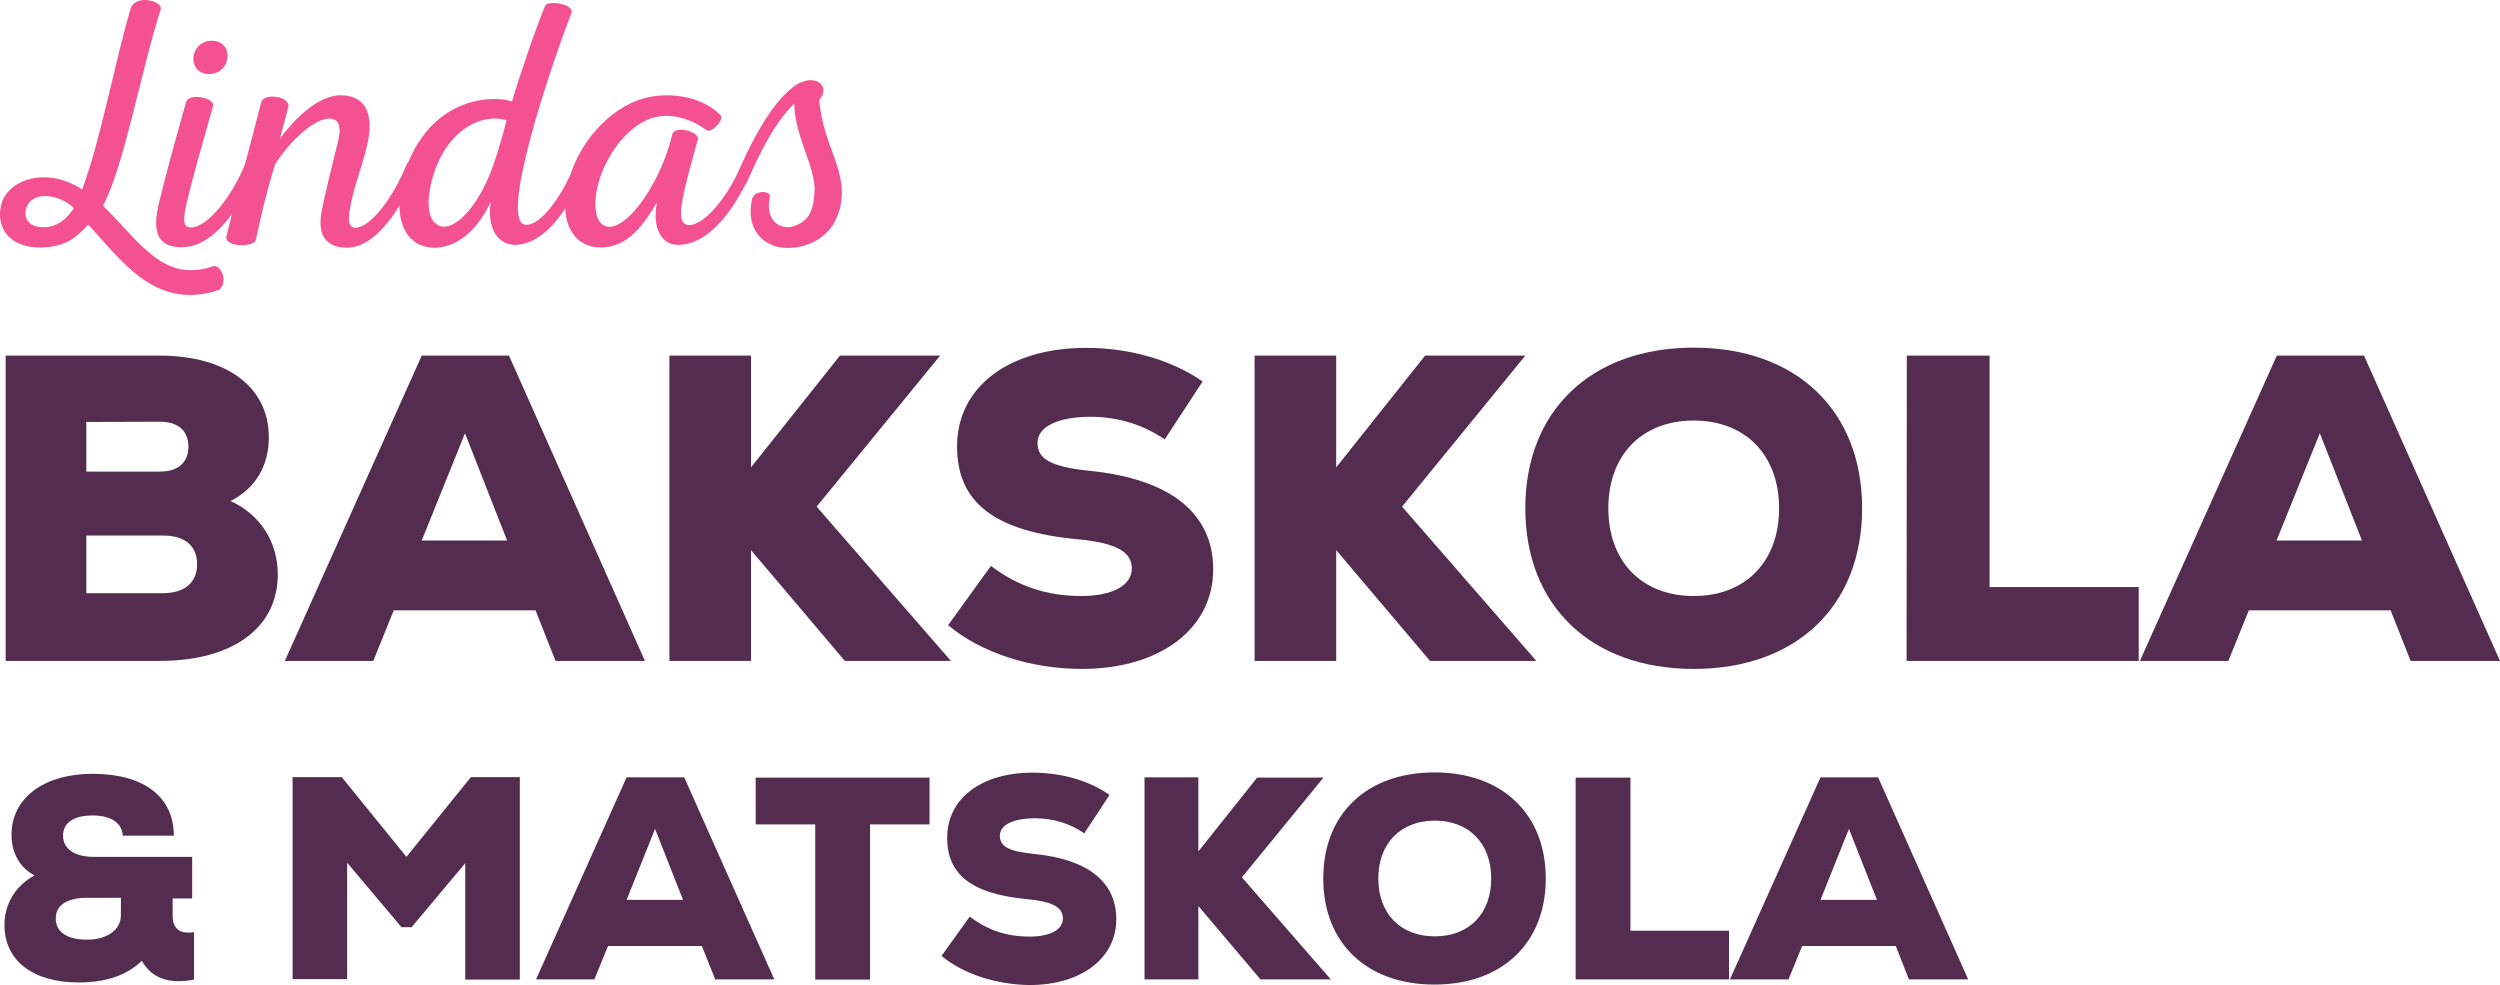
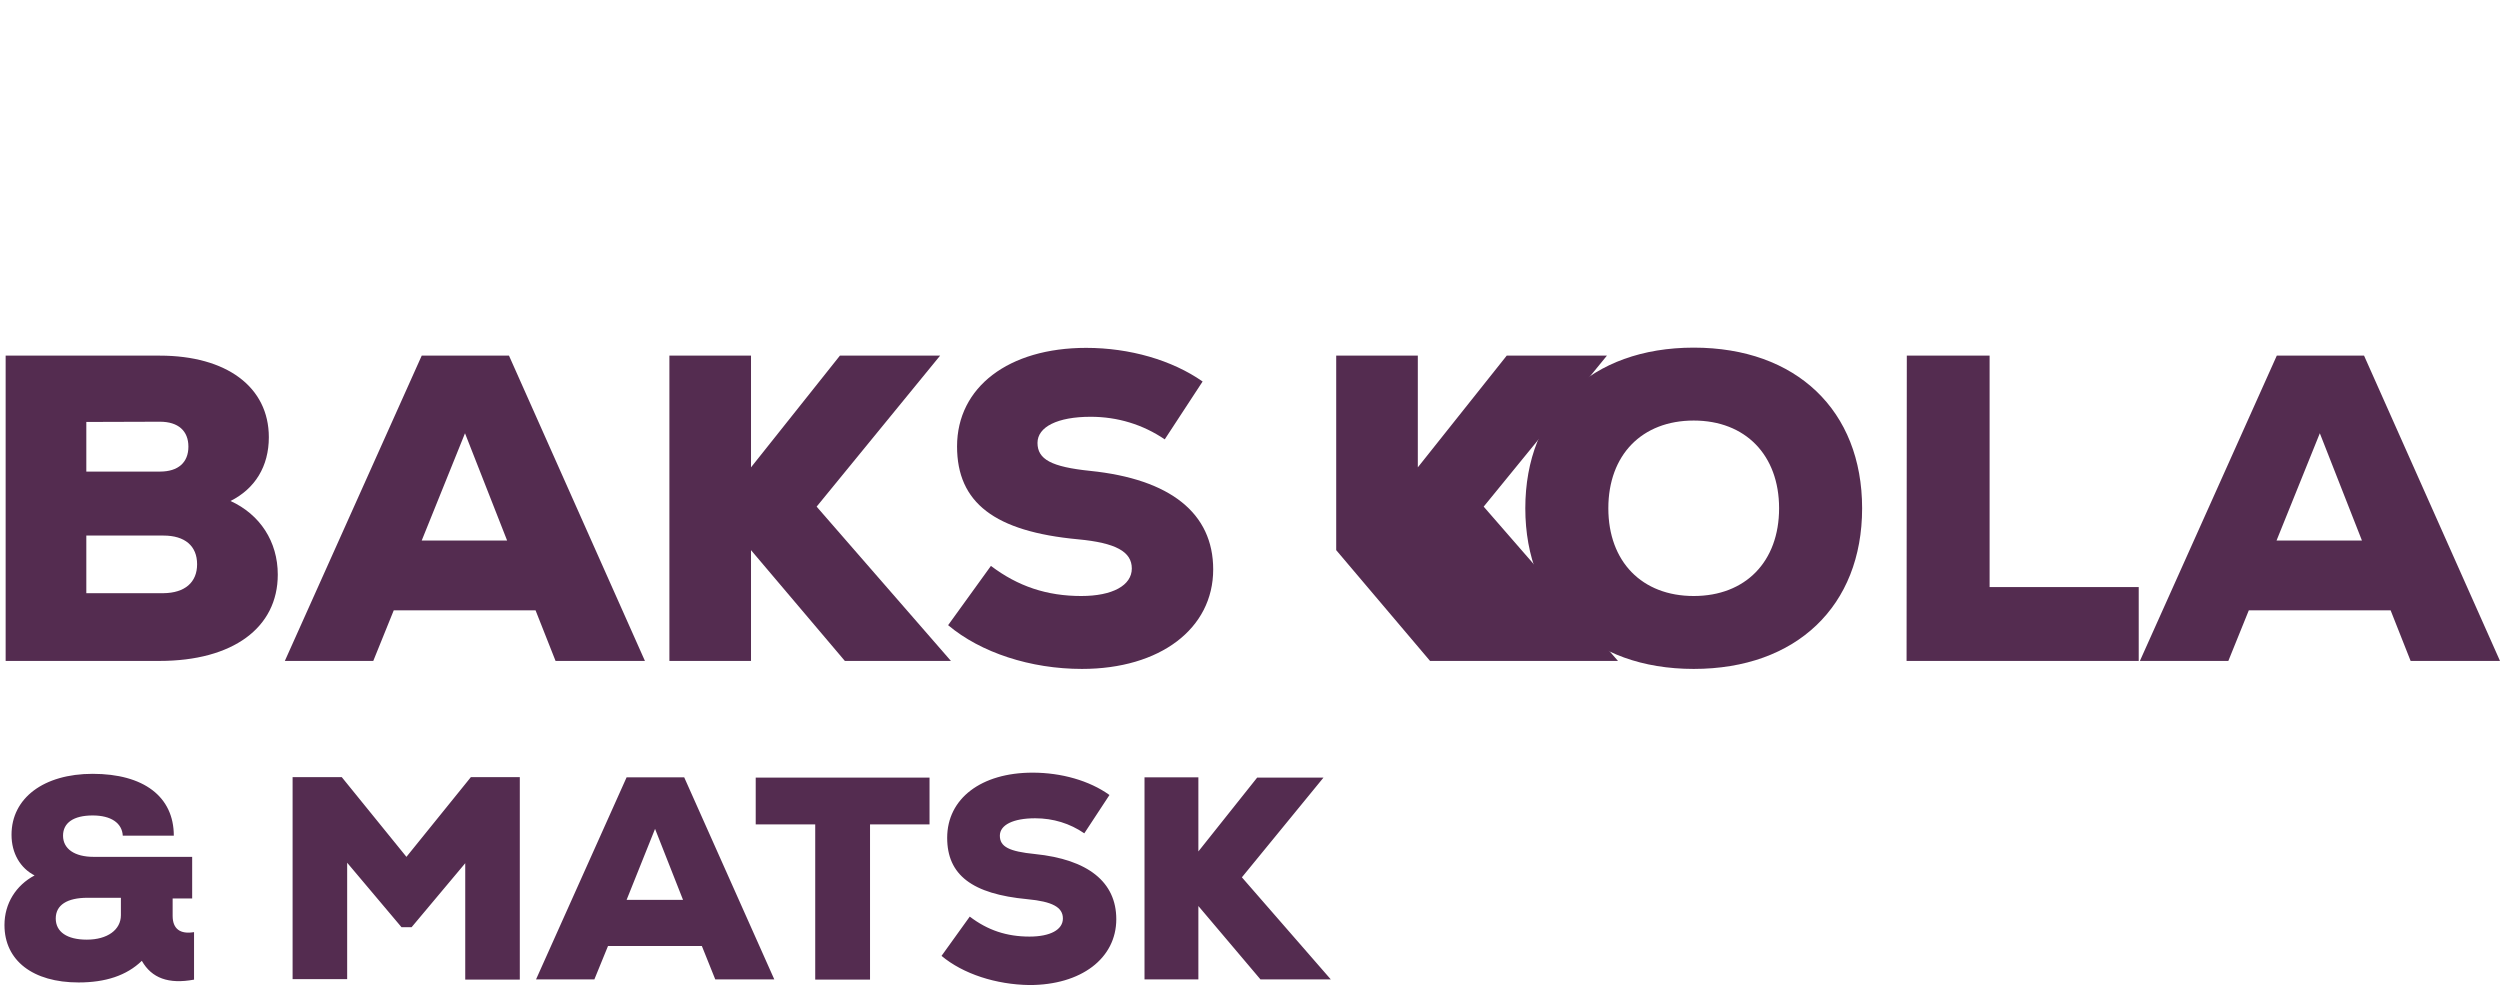
<svg xmlns="http://www.w3.org/2000/svg" version="1.1" id="Lager_1" x="0" y="0" viewBox="0 0 1062.9 418.8" xml:space="preserve">
  <style type="text/css">.st0{fill:#542c50}.st1{fill:#f35192}</style>
  <path class="st0" d="M118.1 244.3c0 22.6-19.1 36.7-50.3 36.7H2.4V151.2h65.5c28.4 0 46.4 13.3 46.4 34.7 0 12.4-5.9 21.9-16.3 27.1 12.5 5.7 20.1 17.2 20.1 31.3zm-81.4-64.9v21.1H68c7.8 0 12.1-3.9 12.1-10.6s-4.3-10.6-12.1-10.6l-31.3.1zm47.1 60.5c0-7.8-5.2-12.2-14.3-12.2H36.7v24.5h32.8c9.1-.1 14.3-4.6 14.3-12.3zm143.9 19.6h-60.3l-8.7 21.5h-37.6l58.2-129.8h37.1L274.2 281h-38l-8.5-21.5zm-30-75.3l-18.4 45.6h36.3l-17.9-45.6zM359.2 281l-39.9-47.1V281h-34.7V151.2h34.7v47.5l37.8-47.5h42.6l-52.5 64.2 57.1 65.6h-45.1z" />
-   <path class="st0" d="M403.1 265.8l18.2-25.2c11.5 8.7 23.8 12.8 38.4 12.8 13.3 0 21.5-4.5 21.5-11.7s-6.9-10.9-22.8-12.4c-35.6-3.3-51.5-15.6-51.5-39.5 0-25.2 21.9-41.9 54.9-41.9 18.5 0 36.5 5.2 49.5 14.3l-16.1 24.6c-9.3-6.3-20-9.6-31.5-9.6-14.1 0-22.6 4.3-22.6 11.1 0 7 5.9 10.2 22.4 11.9 34.1 3.5 52.3 18 52.3 41.9 0 25.2-22.6 42.3-55.8 42.3-21.8 0-43-6.9-56.9-18.6zM608 281l-39.9-47.1V281h-34.7V151.2h34.7v47.5l37.8-47.5h42.6l-52.4 64.2 57.1 65.6H608z" />
+   <path class="st0" d="M403.1 265.8l18.2-25.2c11.5 8.7 23.8 12.8 38.4 12.8 13.3 0 21.5-4.5 21.5-11.7s-6.9-10.9-22.8-12.4c-35.6-3.3-51.5-15.6-51.5-39.5 0-25.2 21.9-41.9 54.9-41.9 18.5 0 36.5 5.2 49.5 14.3l-16.1 24.6c-9.3-6.3-20-9.6-31.5-9.6-14.1 0-22.6 4.3-22.6 11.1 0 7 5.9 10.2 22.4 11.9 34.1 3.5 52.3 18 52.3 41.9 0 25.2-22.6 42.3-55.8 42.3-21.8 0-43-6.9-56.9-18.6zM608 281l-39.9-47.1V281V151.2h34.7v47.5l37.8-47.5h42.6l-52.4 64.2 57.1 65.6H608z" />
  <path class="st0" d="M648.5 216.1c0-41.5 28-68.3 71.6-68.3s71.6 26.7 71.6 68.3-28 68.3-71.6 68.3c-43.6 0-71.6-26.8-71.6-68.3zm107.9 0c0-22.6-14.3-37.3-36.3-37.3s-36.3 14.6-36.3 37.3 14.3 37.3 36.3 37.3 36.3-14.6 36.3-37.3zm54.3-64.9h35.2v98.4h63.4V281h-98.7l.1-129.8zm205.7 108.3h-60.3l-8.7 21.5h-37.6L968 151.2h37.1l57.8 129.8h-38l-8.5-21.5zm-30.1-75.3l-18.4 45.6h36.3l-17.9-45.6zM82.5 396.3v20.2c-10.8 2-18-.6-22.2-8-6.5 6.3-15.5 9.2-26.9 9.2-19.4 0-31.5-9.3-31.5-24.4 0-9.2 4.9-16.9 12.8-21.1-6-3.1-9.8-9.3-9.8-17.3 0-15.6 13.7-25.9 34.5-25.9 21.7 0 34.5 9.7 34.5 26.3H52.2c-.3-5.4-5-8.6-12.8-8.6-8.1 0-12.6 3.1-12.6 8.6 0 5.6 4.9 9 13 9h41.9V382h-8.3v7.4c0 5.5 3.2 7.9 9.1 6.9zm-31.1-7.2v-7.4H37.2c-8.7 0-13.5 3.1-13.5 8.8s4.8 9 13.2 9c8.8 0 14.5-4.2 14.5-10.4zM221 330.6v85.9h-23.2V367L175 394.2h-4.3l-23.1-27.4v49.5h-23.2v-85.9h20.9l27.5 33.9 27.4-33.9H221v.2zm77.4 71.6h-39.9l-5.8 14.2h-24.8l38.5-85.9h24.5l38.3 85.9h-25.1l-5.7-14.2zm-19.9-49.8l-12.1 30.2h24l-11.9-30.2zm116.7-1.9h-25.3v66h-23.3v-66h-25.3v-19.9h73.9v19.9zm5.1 55.9l12-16.7c7.6 5.8 15.7 8.5 25.4 8.5 8.8 0 14.2-2.9 14.2-7.7 0-4.8-4.5-7.2-15.1-8.2-23.5-2.2-34.1-10.3-34.1-26.1 0-16.7 14.5-27.7 36.3-27.7 12.3 0 24.2 3.4 32.7 9.5L461 354.3c-6.1-4.2-13.2-6.4-20.9-6.4-9.3 0-15 2.8-15 7.4 0 4.7 3.9 6.7 14.9 7.8 22.6 2.3 34.6 11.9 34.6 27.7 0 16.7-15 28-36.9 28-14.2-.2-28.2-4.7-37.4-12.4zm135.6 10l-26.4-31.2v31.2h-22.9v-85.9h22.9V362l25-31.4h28.2L528 373l37.8 43.4h-29.9z" />
-   <path class="st0" d="M562.6 373.5c0-27.5 18.5-45.1 47.3-45.1s47.3 17.7 47.3 45.1-18.5 45.1-47.3 45.1-47.3-17.6-47.3-45.1zm71.4 0c0-15-9.5-24.6-24-24.6s-24 9.7-24 24.6c0 15 9.5 24.6 24 24.6 14.6 0 24-9.6 24-24.6zm35.9-42.9h23.3v65.1h41.9v20.7h-65.2v-85.8zM806 402.2h-39.8l-5.8 14.2h-24.9l38.5-85.9h24.5l38.3 85.9h-25.2l-5.6-14.2zm-19.9-49.8L774 382.6h24l-11.9-30.2z" />
-   <path class="st1" d="M55.6 3.5c-6.4 21.1-13 57-20.7 77.1C20 70.5 2.6 76.3.4 87.6c-2.1 9.2 3.6 18.2 17.9 17.6 9.4-.4 14-4 19.2-9.7 14.3 15.3 28.6 36.9 55.8 27.7 4-4 .3-10.9-2.7-10-20.8 7-30.2-9.1-46.8-25.8 9.1-17.1 15.8-56.2 24.6-83.6.4-3.7-10.9-6.1-12.8-.3M18.9 96.6c-7.3.3-9.1-4.6-7.6-8.5 2.7-7.3 14.3-5.4 20.1.4-2.8 4.3-6.7 7.9-12.5 8.1zm69.8-65.1c4.2 0 7.6-2.7 8-7.1.3-4.3-2.5-7-6.6-7.1-4 0-7.4 2.7-7.9 7.1-.3 4.2 2.7 7.1 6.5 7.1z" />
-   <path class="st1" d="M356.9 89.3c4.5-15.9-7.1-27-8.6-46.8 5.7-6.7-3.4-12.5-12.2-4.6-7.8 6.7-14.4 18-20.5 31.3-.1.1-.1.2-.2.3-.1.3-.3.7-.4 1-.5 1-.9 2-1.4 3.1-6 12.6-15 22.1-20.5 22.1-3.6 0-4.2-3.6-3-10.4 1.5-8.3 4.9-19.8 6.7-26.3.1-3-9.2-5.7-10.9-2.2-5.5 23.7-22.9 45.7-30.4 38.1-4-4.2-2.8-16.4 2.7-26.5 5.1-9.8 13.1-17.3 21.4-18.8 6.4-1.2 14.4.9 20.7 5.7 2.1 1.6 7.6-4.3 6.1-6.3-7.9-8-20.4-9.5-29.6-7.9-15.5 2.7-29.4 17.6-34.4 33.5-5.3 11.1-12.9 21-18.6 21-12.6.2 11-69.2 19.2-90.2 1-3.7-9.8-5.4-11.2-3-3.9 9.2-11.3 31-14.1 40.7-9.4-2.8-27.1-.5-38.3 15.3-2.4 3.3-4.3 6.9-5.8 10.6-.2.1-.4.2-.5.4-5.9 14.7-15.6 27.4-22 27.4-4.2 0-2.7-6.7-1.5-12.1 1.6-7.4 4.8-15.3 6.4-22.6 3-12.2.4-21.4-10.9-21.6-10.1-.2-20.7 11-26.1 18.5l3.7-14c-.2-4.2-10-5.4-11.6-1.8-2.5 10-4.8 18.5-6.9 26.5-5 12.6-15.3 26.7-22.9 27-4 .2-3.3-4.5-1.9-10.6 2.7-11.3 4.9-18.8 11.3-41.5-.2-3-9.8-5.1-11.5-1.5-5.7 20.3-8.6 30.5-11.9 44.4-2.5 11.2-.2 17.7 10.1 17.6 8.3 0 15.5-6.3 21.3-14.2-.8 3.2-1.7 6.4-2.5 9.8-.4 4.6 11.5 4.3 12.5 1.5 3-13.3 4-18.3 8.2-32.3 6.4-10 16.7-19.5 23.1-19.5 5.7 0 4.6 6.4 3.4 11-1.9 8-6.3 24.9-6.9 30.1-1.2 8.6 2.1 13.8 11.2 13.8 8.6-.1 16.2-8.3 22.1-17.8.2 10.3 5.1 18 15.4 17.8 10.9-.3 18.9-9.8 23.4-19.4-1.6 11 3 18.3 10.6 18.2 8.2-.2 15.4-6.8 21.1-15.4.5 10.3 6.3 16.7 15.6 16.5 11.3-.3 17.7-9.7 23.4-19.1-2.2 11.2 2.2 18 8.9 18 12.1 0 21.9-12.3 28.9-26l.3-.3c.3-.8.7-1.5 1-2.3.5-1.1 1-2.2 1.5-3.2v-.1c5.5-11.9 10.7-21.2 17.8-28.2 0 13.9 9.4 27.4 8.6 37.8-.4 4.2-.5 6-2.4 9.7-1.5 2.5-5.1 4.9-8.8 5.1-5.7 0-9.7-4.8-7.7-13.4-.5-2.1-6.4-2.4-7.6 1.2-3.1 13 4.8 20.8 14.5 21 7.9.2 15.8-3.4 20-10 0-.2 1.5-2.4 2.6-6.1zM208.5 73.5c-6.9 17.3-17.7 26.7-23.4 21.4-5.4-4.3-2.5-19.9 3-29.5 7.3-12.7 18.6-16.8 27.3-14.3-1.9 7.3-4.4 16.1-6.9 22.4z" />
</svg>